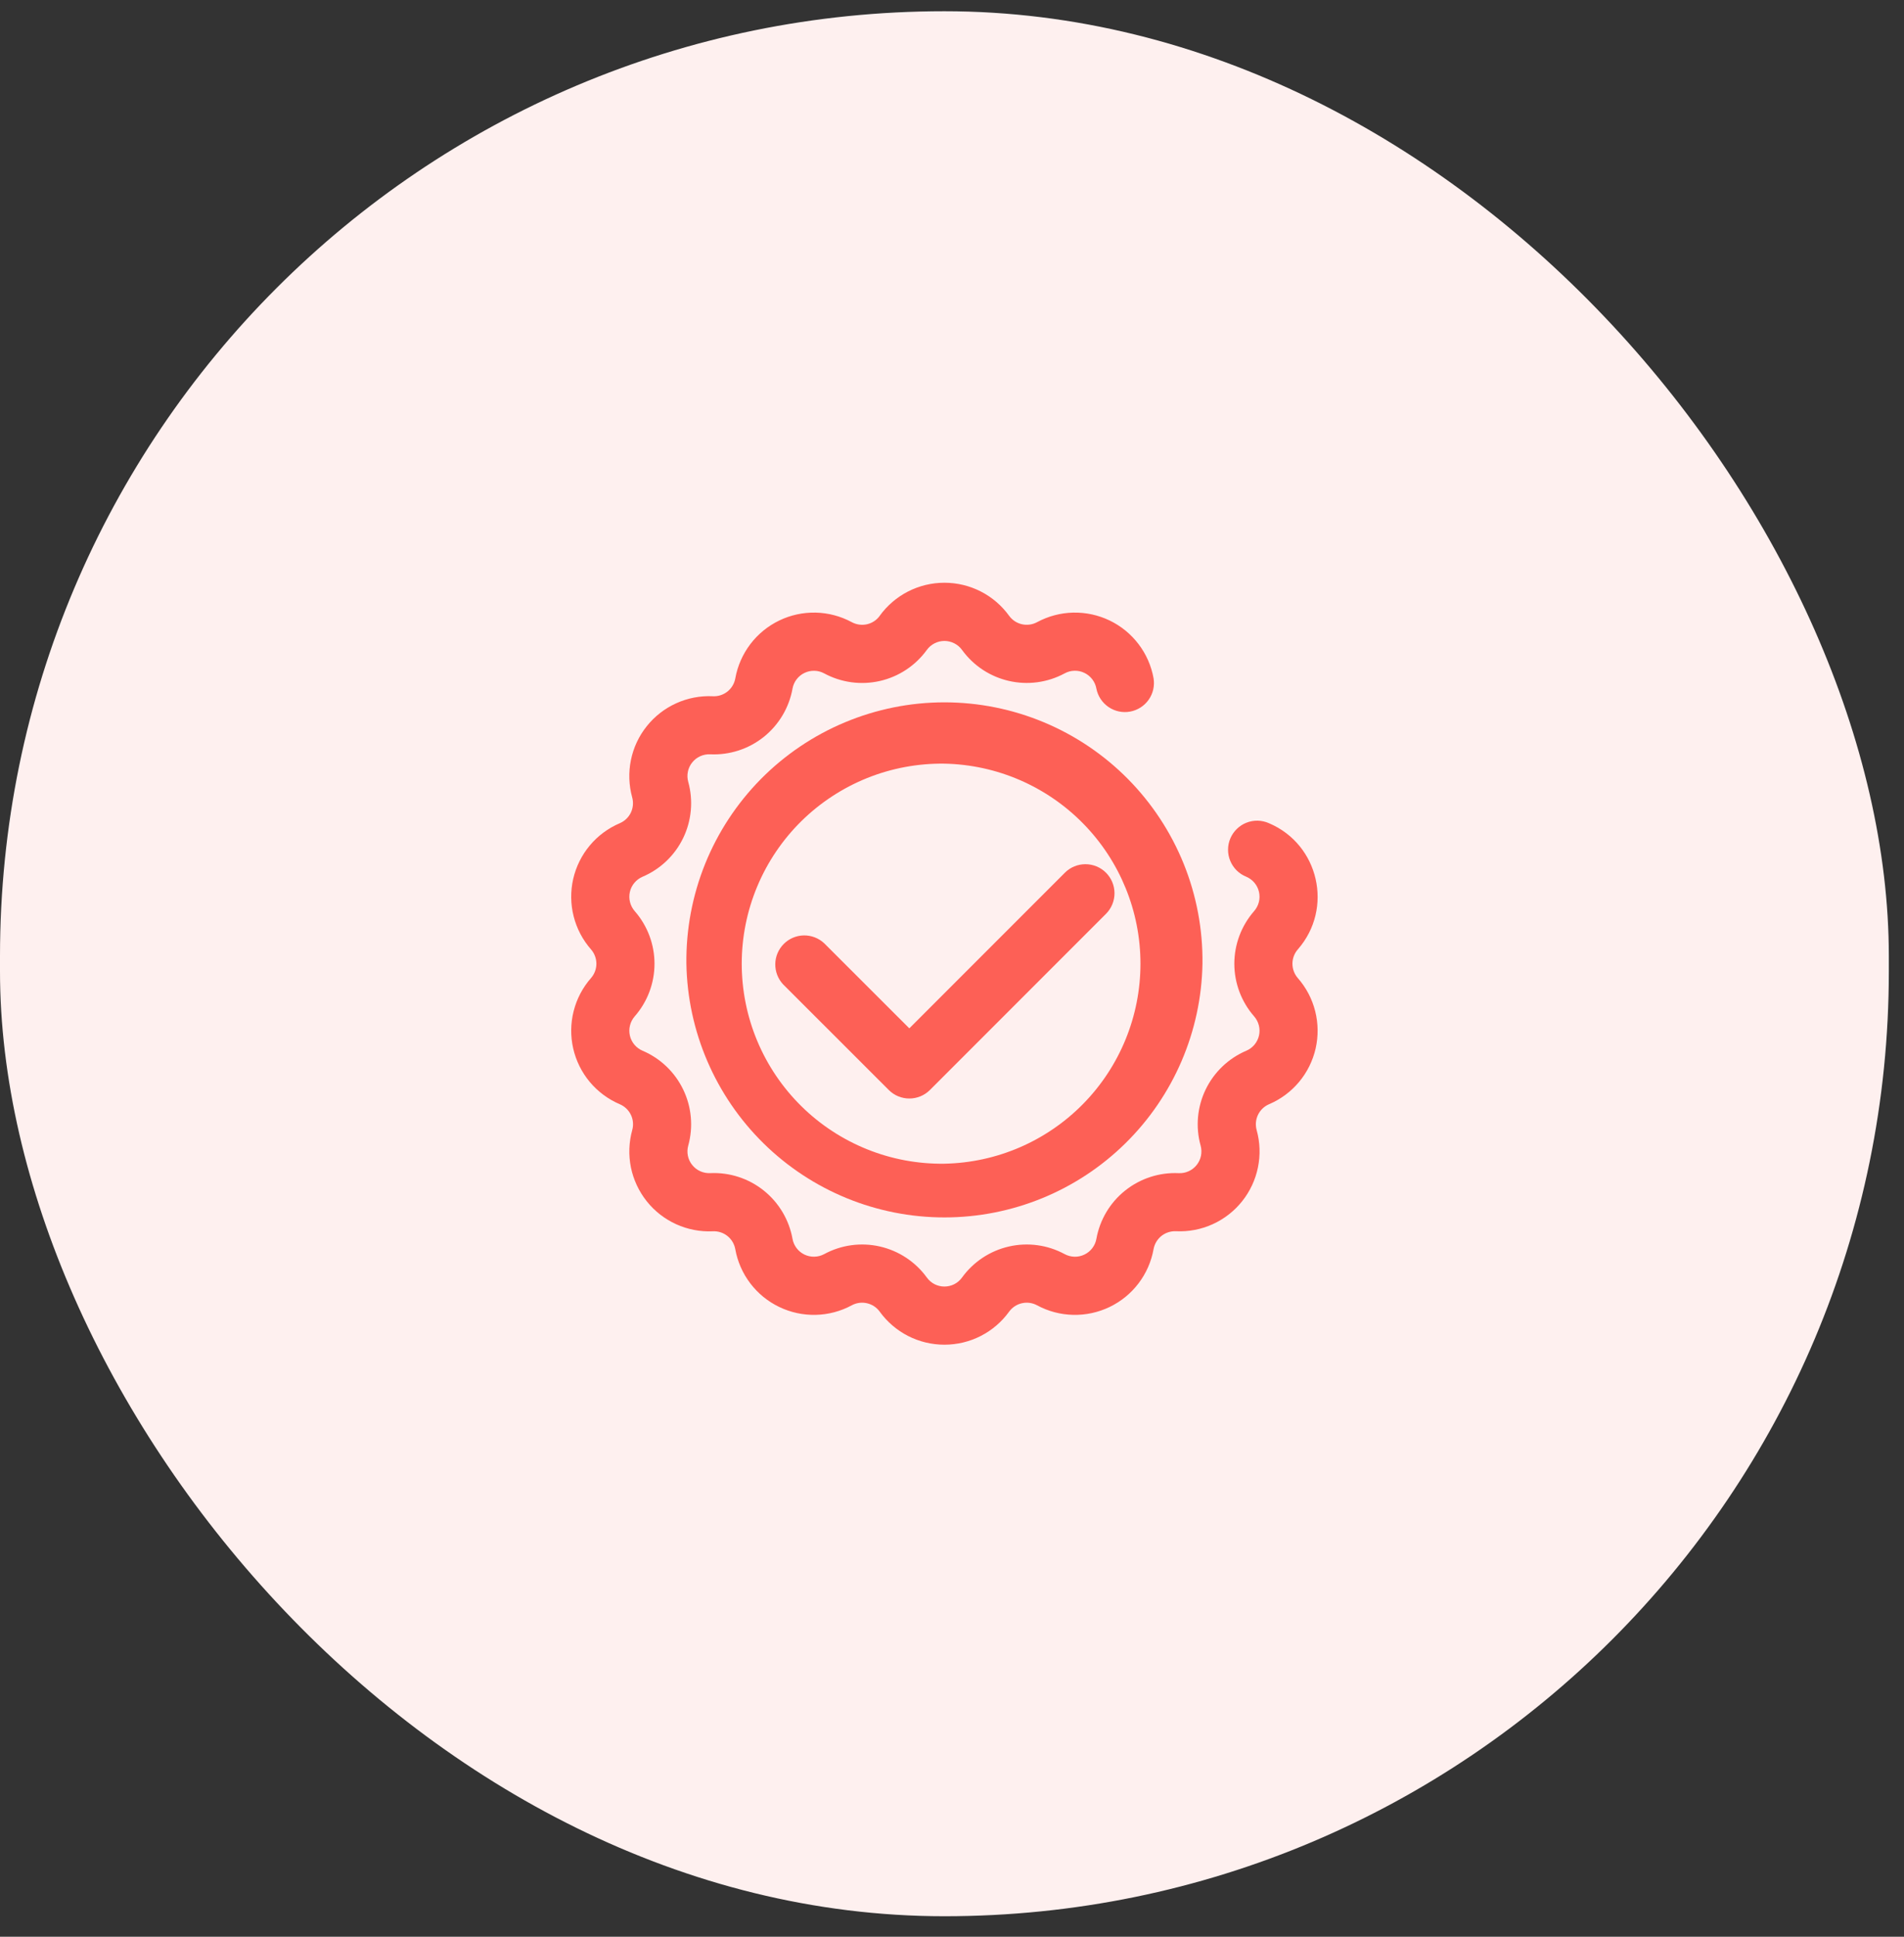
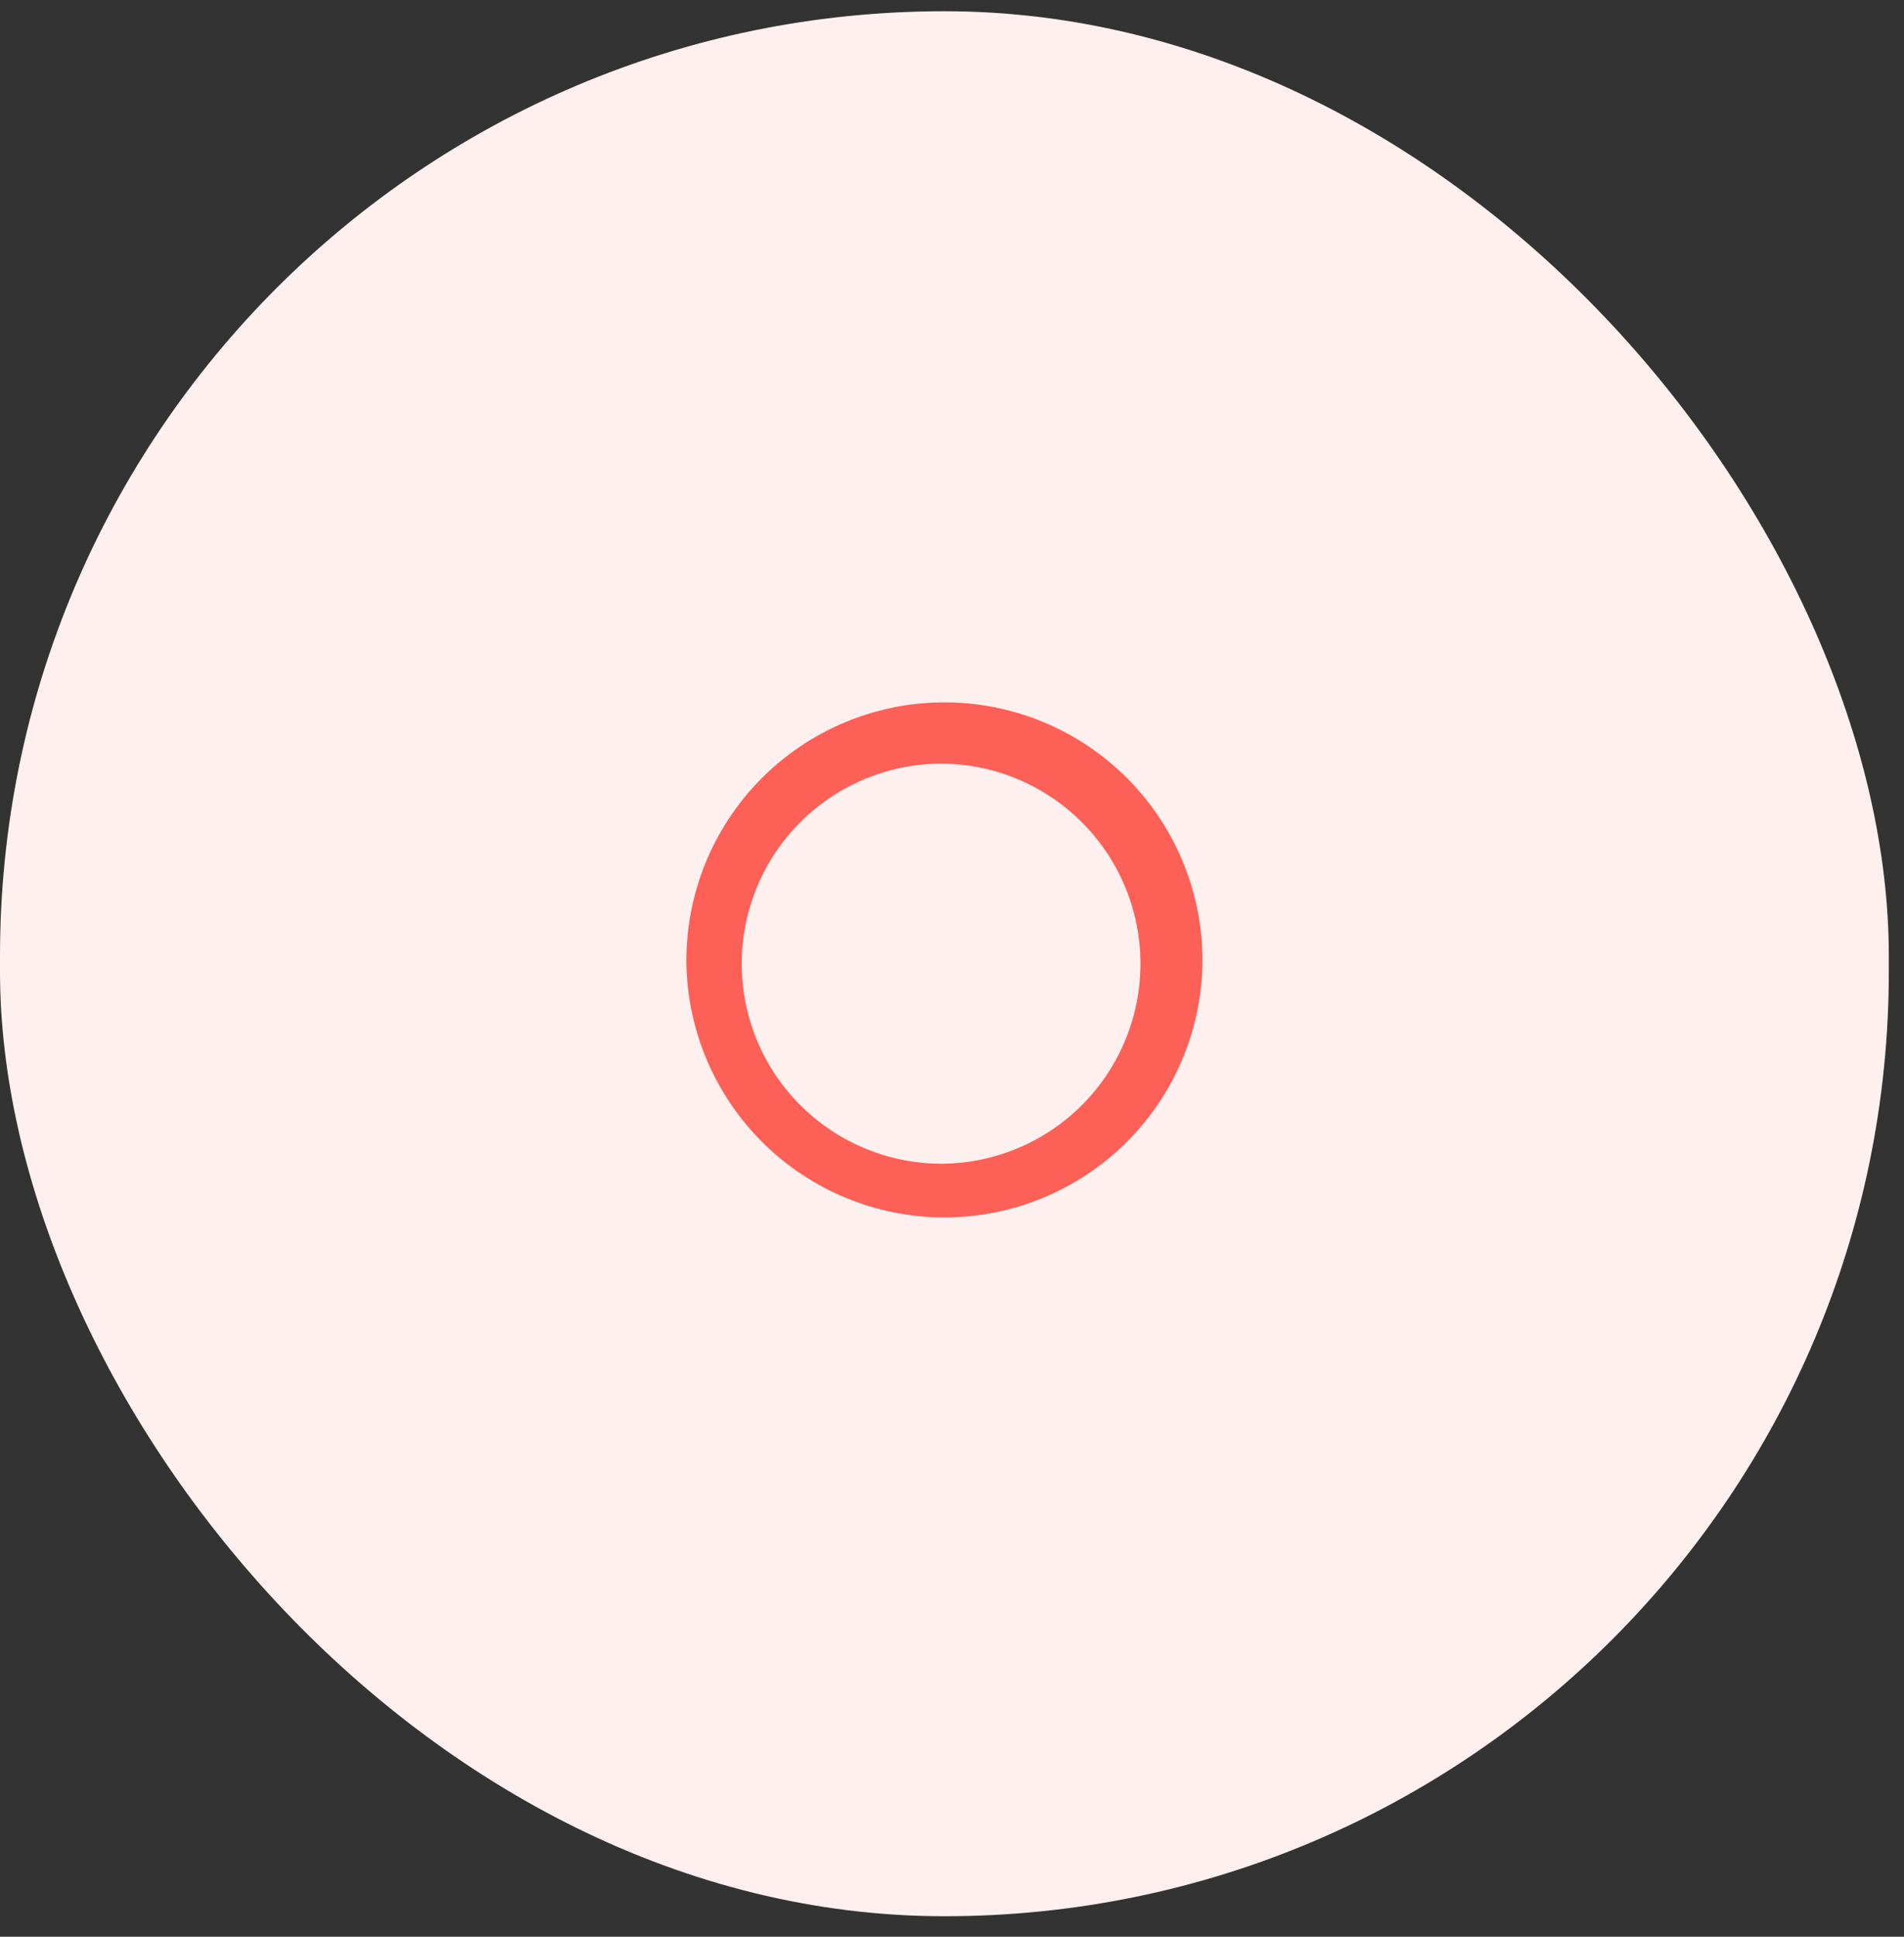
<svg xmlns="http://www.w3.org/2000/svg" width="60" height="61" viewBox="0 0 60 61" fill="none">
  <rect x="0" y="0" width="60" height="61" fill="#333333" stroke="none" />
  <rect y="0.354" width="59.522" height="60" rx="29.761" fill="#FEF0EF" />
-   <path fill-rule="evenodd" clip-rule="evenodd" d="M27.722 19.395C27.955 19.073 28.262 18.81 28.616 18.629C28.971 18.448 29.363 18.354 29.761 18.354C30.159 18.354 30.552 18.448 30.906 18.629C31.261 18.81 31.567 19.073 31.8 19.395C31.898 19.53 32.04 19.624 32.202 19.661C32.364 19.698 32.533 19.675 32.679 19.597C33.029 19.408 33.419 19.304 33.817 19.295C34.215 19.286 34.609 19.371 34.967 19.543C35.326 19.716 35.638 19.971 35.879 20.288C36.12 20.604 36.282 20.973 36.352 21.365C36.391 21.602 36.335 21.845 36.196 22.041C36.057 22.237 35.847 22.37 35.611 22.413C35.374 22.456 35.131 22.404 34.932 22.268C34.734 22.133 34.597 21.925 34.55 21.69C34.531 21.583 34.487 21.482 34.421 21.396C34.355 21.309 34.27 21.24 34.172 21.193C34.075 21.146 33.967 21.123 33.859 21.126C33.75 21.128 33.644 21.157 33.549 21.209C32.439 21.807 31.057 21.492 30.316 20.47C30.252 20.382 30.169 20.311 30.072 20.262C29.976 20.213 29.869 20.187 29.761 20.187C29.653 20.187 29.546 20.213 29.45 20.262C29.354 20.311 29.27 20.382 29.207 20.47C28.849 20.964 28.324 21.312 27.729 21.448C27.134 21.584 26.509 21.499 25.972 21.209C25.877 21.157 25.771 21.129 25.663 21.127C25.555 21.124 25.448 21.148 25.35 21.195C25.253 21.241 25.168 21.311 25.102 21.397C25.037 21.483 24.993 21.583 24.974 21.69C24.866 22.29 24.543 22.831 24.066 23.212C23.589 23.592 22.99 23.786 22.38 23.758C22.272 23.753 22.164 23.774 22.065 23.818C21.967 23.863 21.88 23.93 21.813 24.015C21.745 24.099 21.698 24.199 21.677 24.305C21.655 24.411 21.659 24.521 21.688 24.625C21.851 25.213 21.795 25.84 21.531 26.39C21.266 26.94 20.811 27.375 20.249 27.614C20.15 27.656 20.061 27.722 19.992 27.805C19.922 27.888 19.873 27.986 19.849 28.092C19.825 28.197 19.826 28.307 19.853 28.412C19.879 28.517 19.93 28.614 20.001 28.696C20.403 29.155 20.625 29.744 20.625 30.354C20.625 30.964 20.403 31.553 20.001 32.012C19.93 32.094 19.879 32.191 19.853 32.296C19.826 32.401 19.825 32.511 19.849 32.617C19.873 32.722 19.922 32.82 19.992 32.904C20.061 32.986 20.15 33.052 20.249 33.094C20.81 33.333 21.266 33.768 21.53 34.318C21.795 34.867 21.851 35.494 21.688 36.082C21.659 36.186 21.655 36.296 21.677 36.402C21.698 36.508 21.745 36.608 21.813 36.692C21.88 36.777 21.967 36.844 22.065 36.889C22.164 36.933 22.272 36.954 22.38 36.949C22.99 36.921 23.589 37.115 24.066 37.496C24.543 37.877 24.866 38.418 24.974 39.019C24.993 39.125 25.037 39.225 25.102 39.311C25.168 39.398 25.253 39.467 25.35 39.514C25.448 39.561 25.555 39.584 25.663 39.581C25.771 39.579 25.877 39.551 25.972 39.5C26.509 39.209 27.133 39.124 27.728 39.26C28.323 39.396 28.849 39.743 29.207 40.237C29.48 40.616 30.042 40.616 30.316 40.237C30.674 39.743 31.199 39.396 31.794 39.26C32.389 39.124 33.013 39.209 33.55 39.5C33.645 39.551 33.752 39.579 33.86 39.582C33.968 39.585 34.075 39.561 34.173 39.514C34.27 39.468 34.356 39.398 34.421 39.312C34.487 39.226 34.531 39.125 34.55 39.019C34.658 38.418 34.98 37.877 35.457 37.497C35.934 37.117 36.533 36.922 37.142 36.95C37.251 36.955 37.358 36.935 37.457 36.89C37.556 36.845 37.642 36.778 37.71 36.693C37.777 36.609 37.824 36.509 37.846 36.403C37.867 36.297 37.864 36.188 37.835 36.083C37.671 35.495 37.727 34.868 37.992 34.318C38.257 33.768 38.713 33.333 39.274 33.094C39.374 33.052 39.462 32.986 39.532 32.903C39.601 32.82 39.65 32.722 39.674 32.616C39.698 32.511 39.697 32.401 39.67 32.296C39.643 32.191 39.592 32.094 39.521 32.012C39.119 31.553 38.897 30.964 38.897 30.354C38.897 29.744 39.119 29.155 39.521 28.696C39.592 28.614 39.643 28.517 39.67 28.412C39.697 28.307 39.698 28.198 39.674 28.092C39.65 27.986 39.601 27.888 39.532 27.805C39.462 27.722 39.374 27.657 39.274 27.614C39.161 27.569 39.058 27.501 38.971 27.416C38.885 27.33 38.816 27.228 38.769 27.115C38.722 27.003 38.698 26.882 38.699 26.76C38.699 26.638 38.724 26.518 38.772 26.405C38.82 26.293 38.889 26.192 38.977 26.107C39.064 26.022 39.168 25.955 39.281 25.911C39.395 25.867 39.516 25.845 39.638 25.848C39.76 25.852 39.88 25.879 39.991 25.929C41.566 26.599 42.026 28.614 40.898 29.902C40.789 30.027 40.728 30.188 40.728 30.354C40.728 30.52 40.789 30.681 40.898 30.806C41.16 31.105 41.348 31.462 41.445 31.848C41.542 32.233 41.547 32.636 41.459 33.024C41.37 33.412 41.191 33.773 40.936 34.078C40.681 34.383 40.357 34.623 39.991 34.779C39.839 34.844 39.715 34.963 39.643 35.112C39.571 35.262 39.556 35.432 39.6 35.592C39.707 35.976 39.721 36.379 39.641 36.769C39.562 37.158 39.391 37.524 39.143 37.835C38.895 38.146 38.576 38.394 38.214 38.558C37.852 38.722 37.456 38.798 37.058 38.779C36.892 38.772 36.729 38.825 36.599 38.928C36.47 39.032 36.382 39.179 36.352 39.342C36.282 39.734 36.12 40.103 35.879 40.42C35.638 40.737 35.326 40.992 34.968 41.164C34.609 41.337 34.215 41.422 33.817 41.413C33.419 41.404 33.029 41.301 32.679 41.111C32.533 41.033 32.364 41.01 32.202 41.047C32.041 41.083 31.898 41.178 31.8 41.312C31.567 41.634 31.261 41.897 30.906 42.078C30.552 42.259 30.159 42.353 29.761 42.353C29.363 42.353 28.971 42.259 28.616 42.078C28.262 41.897 27.955 41.634 27.722 41.312C27.625 41.178 27.482 41.083 27.32 41.047C27.158 41.01 26.989 41.033 26.843 41.111C26.493 41.301 26.103 41.404 25.705 41.413C25.308 41.422 24.913 41.337 24.555 41.164C24.196 40.992 23.884 40.737 23.643 40.42C23.402 40.103 23.24 39.734 23.17 39.342C23.14 39.179 23.052 39.032 22.923 38.929C22.793 38.825 22.63 38.773 22.464 38.781C22.067 38.799 21.671 38.723 21.309 38.559C20.947 38.394 20.628 38.147 20.381 37.836C20.133 37.525 19.962 37.159 19.882 36.77C19.803 36.38 19.817 35.977 19.923 35.594C19.968 35.433 19.953 35.262 19.881 35.113C19.809 34.963 19.684 34.844 19.531 34.779C19.165 34.623 18.841 34.383 18.586 34.078C18.331 33.773 18.152 33.411 18.063 33.023C17.975 32.636 17.979 32.232 18.077 31.847C18.174 31.461 18.362 31.104 18.624 30.805C18.733 30.68 18.794 30.52 18.794 30.354C18.794 30.188 18.733 30.027 18.624 29.902C18.362 29.603 18.174 29.246 18.077 28.86C17.979 28.475 17.975 28.071 18.063 27.683C18.152 27.296 18.331 26.934 18.586 26.629C18.841 26.324 19.165 26.084 19.531 25.928C19.684 25.863 19.808 25.744 19.88 25.595C19.951 25.445 19.966 25.274 19.922 25.115C19.816 24.731 19.802 24.328 19.882 23.939C19.961 23.549 20.132 23.183 20.381 22.873C20.629 22.562 20.947 22.314 21.31 22.15C21.672 21.986 22.068 21.91 22.465 21.929C22.631 21.937 22.794 21.884 22.924 21.781C23.054 21.677 23.142 21.53 23.171 21.367C23.241 20.976 23.404 20.606 23.644 20.289C23.885 19.972 24.197 19.717 24.556 19.544C24.914 19.371 25.308 19.286 25.706 19.295C26.104 19.304 26.494 19.408 26.844 19.597C26.99 19.675 27.16 19.698 27.321 19.662C27.483 19.625 27.626 19.531 27.723 19.396L27.722 19.395Z" fill="#FD6056" />
-   <path fill-rule="evenodd" clip-rule="evenodd" d="M34.853 27.487C34.938 27.572 35.005 27.673 35.051 27.784C35.097 27.895 35.121 28.014 35.121 28.134C35.121 28.255 35.097 28.374 35.051 28.485C35.005 28.596 34.938 28.697 34.853 28.782L29.303 34.332C29.131 34.503 28.898 34.599 28.656 34.599C28.413 34.599 28.18 34.503 28.009 34.332L24.676 31.002C24.515 30.828 24.427 30.599 24.431 30.361C24.435 30.124 24.531 29.898 24.699 29.73C24.867 29.562 25.093 29.466 25.33 29.462C25.567 29.458 25.797 29.546 25.971 29.708L28.655 32.389L33.557 27.487C33.729 27.315 33.962 27.219 34.204 27.219C34.447 27.219 34.681 27.315 34.853 27.487Z" fill="#FD6056" />
  <path fill-rule="evenodd" clip-rule="evenodd" d="M29.762 24.052C28.927 24.041 28.099 24.195 27.324 24.506C26.55 24.818 25.845 25.28 25.25 25.866C24.656 26.452 24.184 27.151 23.862 27.921C23.54 28.691 23.374 29.517 23.374 30.352C23.374 31.187 23.54 32.014 23.862 32.784C24.184 33.554 24.656 34.252 25.25 34.838C25.845 35.425 26.55 35.887 27.324 36.198C28.099 36.51 28.927 36.664 29.762 36.652C31.411 36.62 32.982 35.942 34.137 34.764C35.292 33.586 35.939 32.002 35.939 30.353C35.939 28.703 35.292 27.12 34.137 25.942C32.982 24.764 31.411 24.085 29.762 24.052ZM21.63 30.353C21.617 29.277 21.817 28.209 22.22 27.21C22.623 26.212 23.22 25.304 23.976 24.538C24.733 23.773 25.633 23.165 26.627 22.75C27.62 22.335 28.685 22.121 29.762 22.121C30.838 22.121 31.903 22.335 32.897 22.75C33.89 23.165 34.791 23.773 35.547 24.538C36.303 25.304 36.9 26.212 37.303 27.21C37.706 28.209 37.906 29.277 37.893 30.353C37.856 32.485 36.983 34.517 35.462 36.012C33.942 37.507 31.895 38.344 29.762 38.344C27.63 38.344 25.583 37.507 24.062 36.012C22.541 34.517 21.667 32.485 21.63 30.353Z" fill="#FD6056" />
</svg>